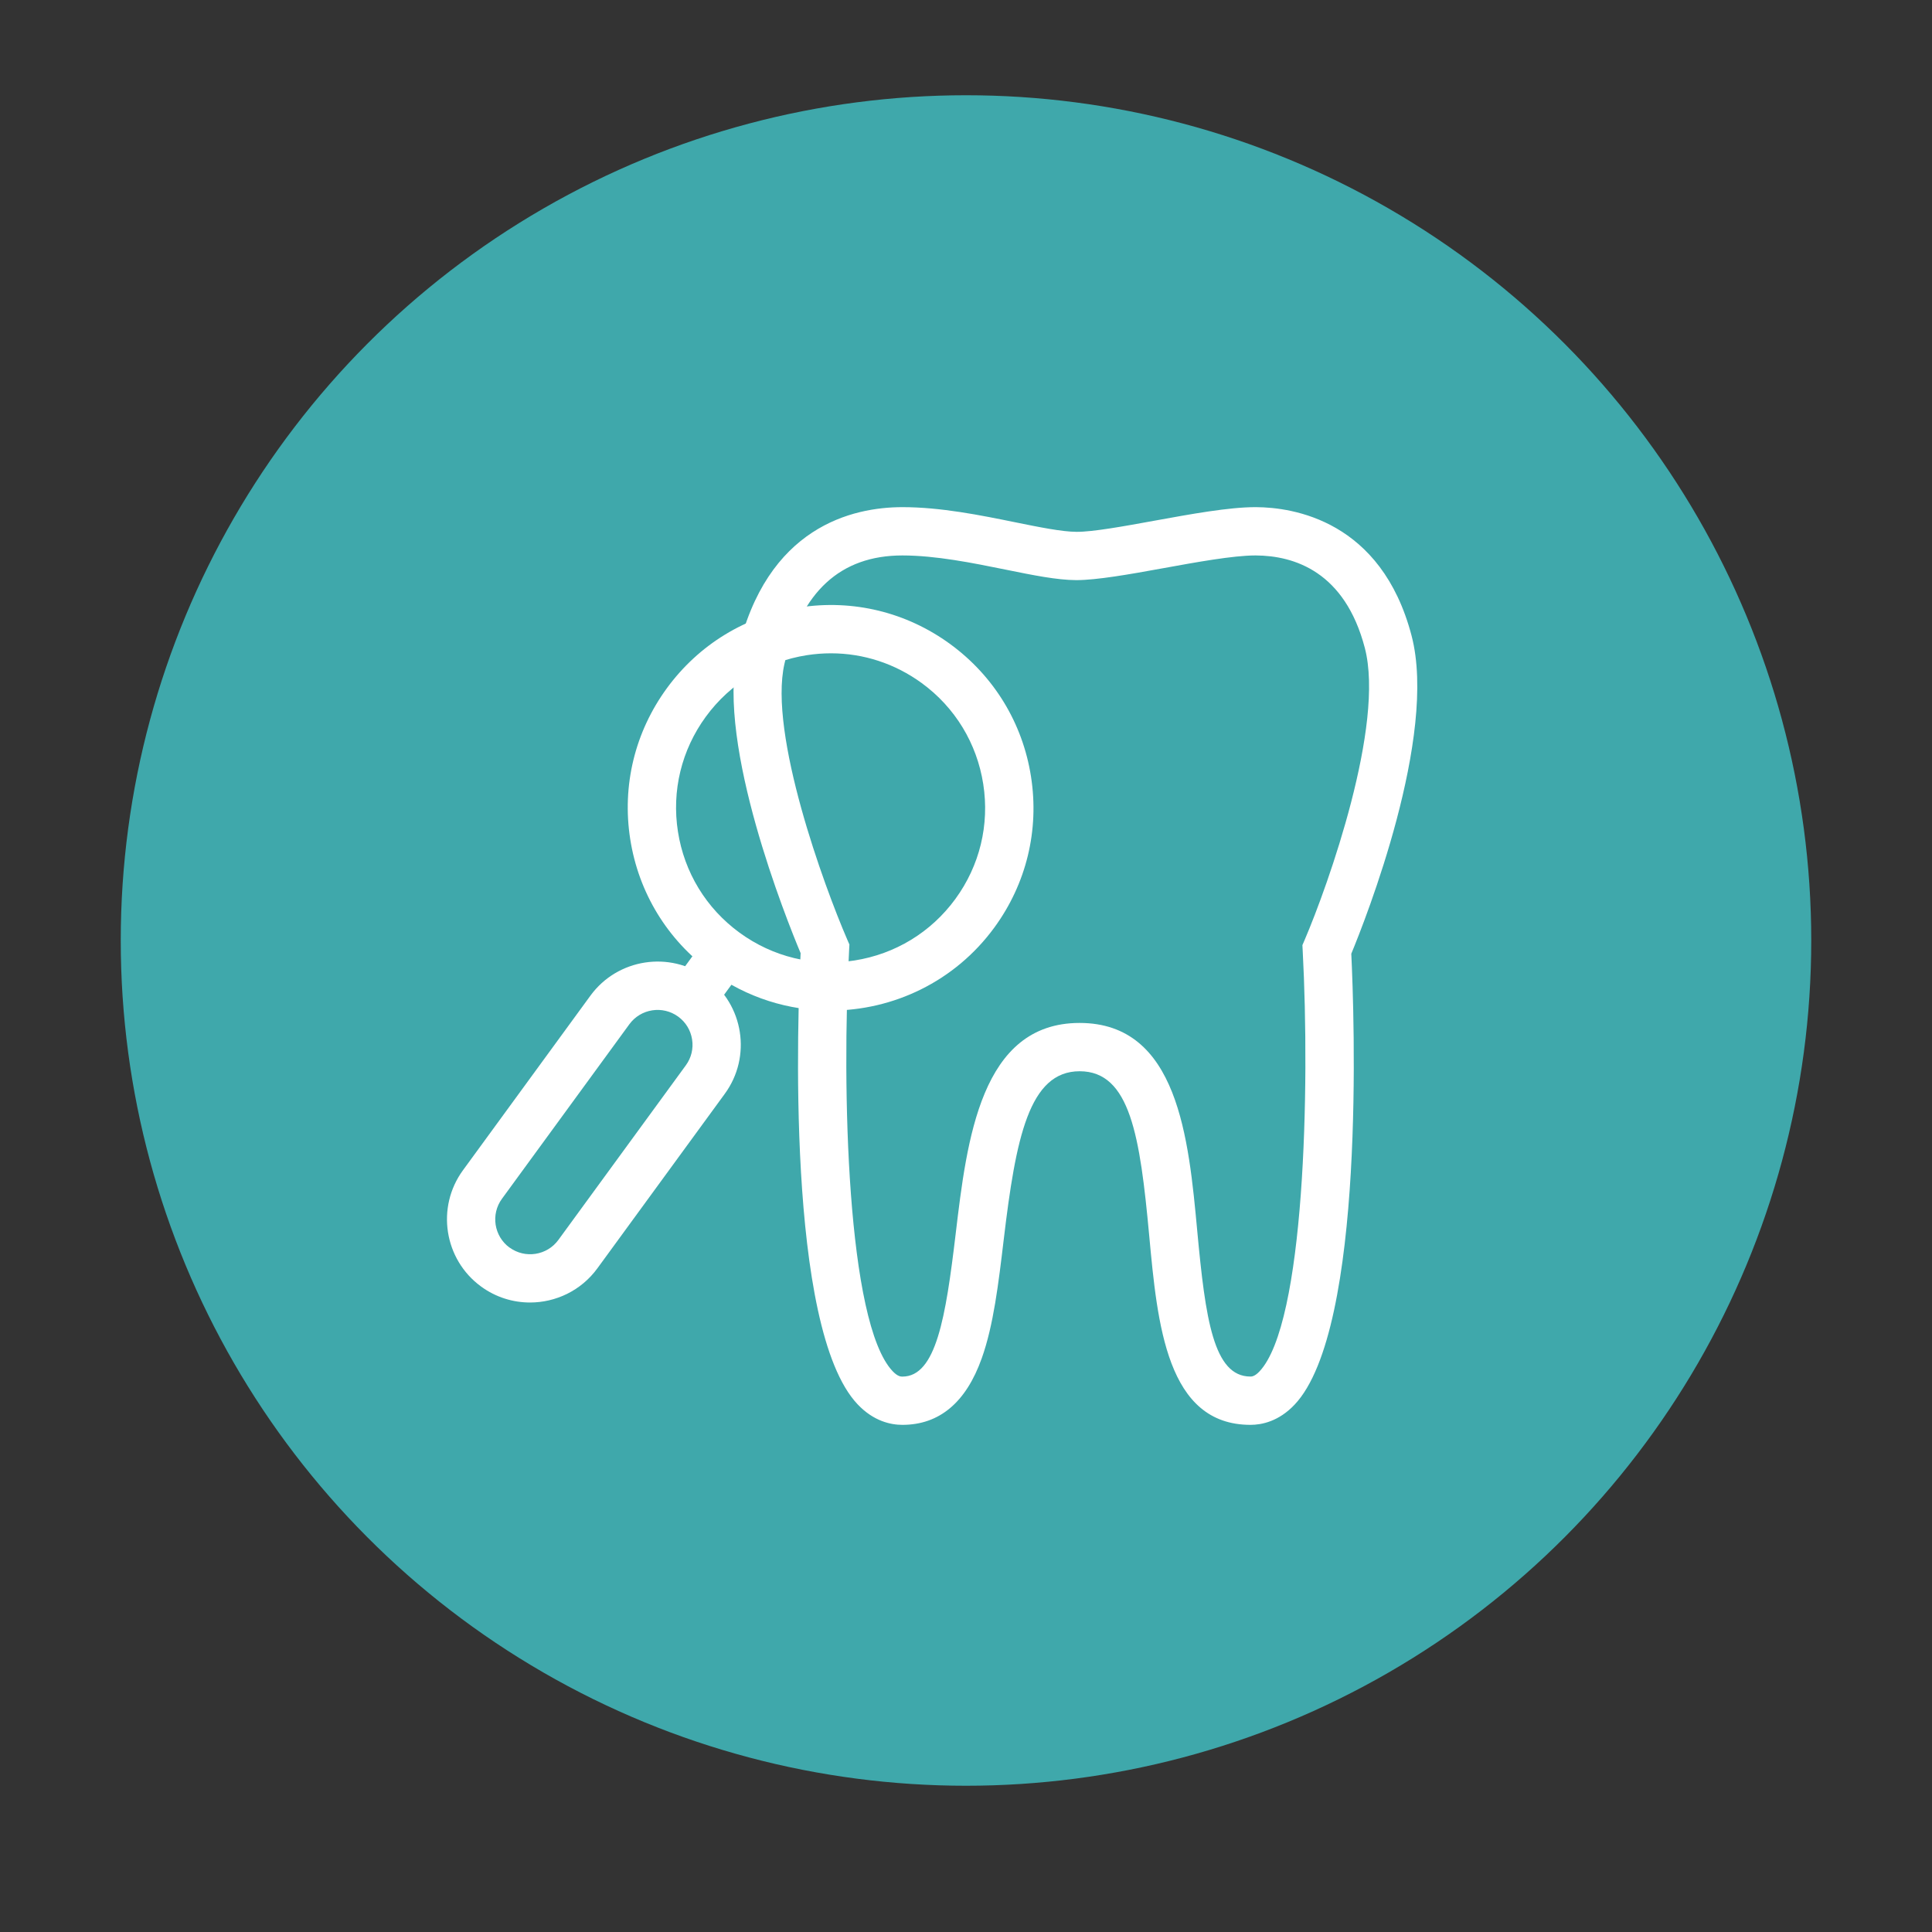
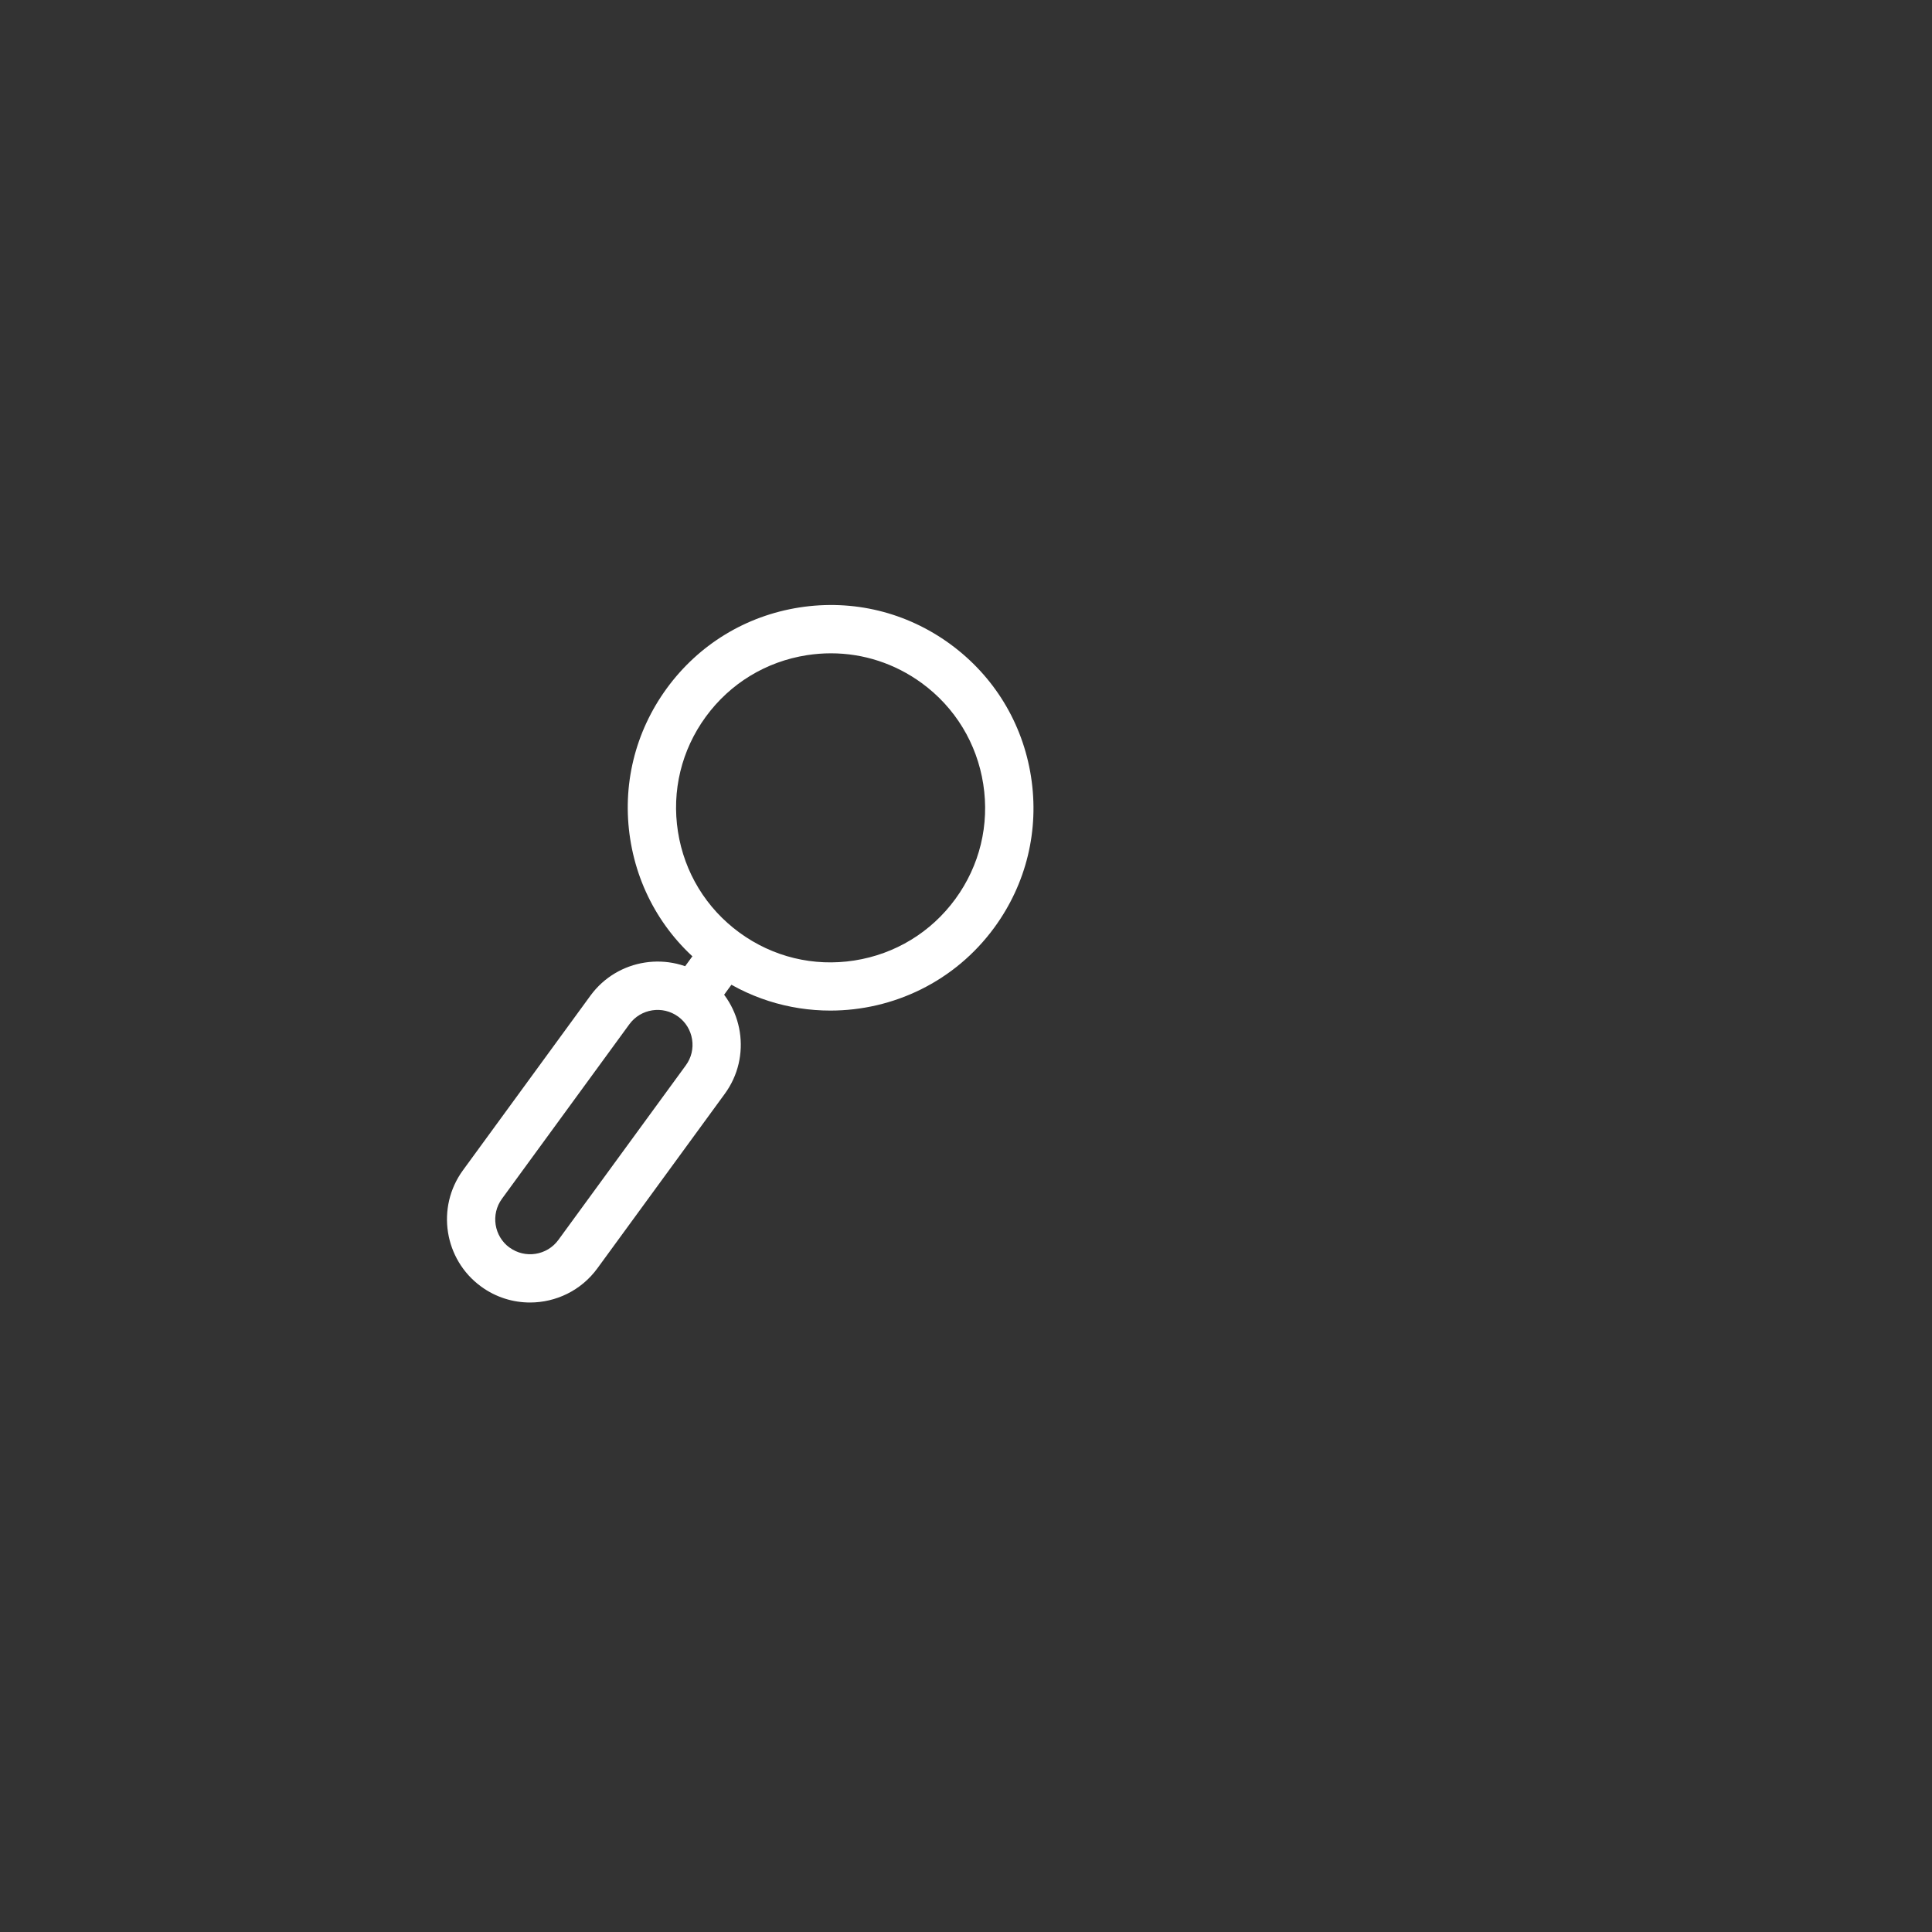
<svg xmlns="http://www.w3.org/2000/svg" id="Warstwa_1" data-name="Warstwa 1" viewBox="0 0 400 400">
  <rect x="0" y="0" width="400" height="400" fill="#333333" stroke="none" />
  <defs>
    <style>
      .cls-1 {
        fill: #3fa8ab;
      }

      .cls-1, .cls-2 {
        stroke-width: 0px;
      }

      .cls-2 {
        fill: #fff;
      }
    </style>
  </defs>
-   <circle class="cls-1" cx="200" cy="194.72" r="175" />
  <g>
-     <path class="cls-2" d="m258.9,295c-17.34,0-19.27-20.83-20.97-39.2-1.9-20.54-3.93-34.01-14.4-34.01s-13.22,13.8-15.72,34.86c-1.09,9.12-2.11,17.73-4.55,24.57-3.25,9.14-8.78,13.78-16.43,13.78-2.4,0-5.95-.74-9.27-4.25-14.94-15.77-12.4-81.39-11.8-93.41-2.89-6.89-17.42-43.05-13.09-62.12,5.98-26.29,23.97-30.22,34.16-30.22,7.94,0,16.13,1.66,23.35,3.13,4.98,1.01,9.69,1.97,12.72,1.98,3.35.02,9.83-1.16,16.09-2.3,7.59-1.38,15.43-2.81,20.91-2.81.05,0,.1,0,.16,0,7.59.04,25.93,2.71,32.19,26.61,5.46,20.84-9.56,58.8-12.48,65.85.58,12,3.06,77.75-11.75,93.37-3.27,3.45-6.77,4.17-9.12,4.17Zm-35.38-83.21c20.37,0,22.58,23.89,24.36,43.09,1.69,18.2,3.36,30.12,11.01,30.12.24,0,.86,0,1.86-1.05,9.37-9.88,10.47-58.67,8.96-87.11l-.06-1.16.46-1.07c4.88-11.4,16.64-44.5,12.46-60.47-4.12-15.74-14.55-19.1-22.57-19.14-.04,0-.07,0-.11,0-4.57,0-12.3,1.41-19.12,2.65-7.02,1.28-13.68,2.45-17.94,2.46-4.01-.02-8.94-1.02-14.65-2.18-6.76-1.37-14.42-2.93-21.36-2.93-12.81,0-21.02,7.55-24.41,22.44-3.31,14.55,8.25,46.1,12.98,57.03l.47,1.08-.06,1.18c-1.55,28.39-.46,77.15,9.01,87.16,1.06,1.12,1.73,1.12,2.01,1.12,6.99,0,8.98-12.24,11.04-29.54,2.32-19.46,5.2-43.68,25.65-43.68Z" />
    <g>
      <path class="cls-2" d="m171.92,209.23c-8.59,0-17.25-2.62-24.71-8.06-9.06-6.61-15-16.36-16.73-27.44-1.73-11.08.96-22.17,7.58-31.23s16.36-15,27.44-16.73c11.08-1.73,22.17.96,31.23,7.58s15,16.36,16.73,27.44c1.73,11.08-.96,22.17-7.58,31.23-8.21,11.24-21,17.21-33.97,17.21Zm.12-73.97c-1.66,0-3.33.13-5,.39-8.44,1.32-15.87,5.84-20.91,12.74s-7.09,15.35-5.77,23.79c1.32,8.44,5.84,15.87,12.74,20.91s15.35,7.09,23.79,5.77c8.44-1.32,15.87-5.84,20.91-12.74h0c5.04-6.9,7.09-15.35,5.77-23.79-1.32-8.44-5.84-15.87-12.74-20.91-5.54-4.04-12.07-6.16-18.8-6.16Z" />
      <path class="cls-2" d="m109.74,269.67c-3.52,0-7.08-1.07-10.14-3.31h0c-7.67-5.6-9.35-16.4-3.75-24.07l26.39-36.15c5.6-7.67,16.4-9.35,24.07-3.75,7.67,5.6,9.36,16.4,3.75,24.07l-26.39,36.15c-3.37,4.61-8.62,7.06-13.93,7.06Zm-4.24-11.38c3.22,2.35,7.75,1.64,10.1-1.57l26.39-36.15c1.14-1.56,1.6-3.47,1.3-5.37-.3-1.91-1.32-3.58-2.88-4.72-3.22-2.35-7.75-1.64-10.1,1.57l-26.39,36.15c-2.35,3.22-1.64,7.75,1.57,10.1h0Z" />
      <rect class="cls-2" x="141.01" y="196.78" width="11.52" height="10" transform="translate(-102.74 201.31) rotate(-53.86)" />
    </g>
  </g>
</svg>